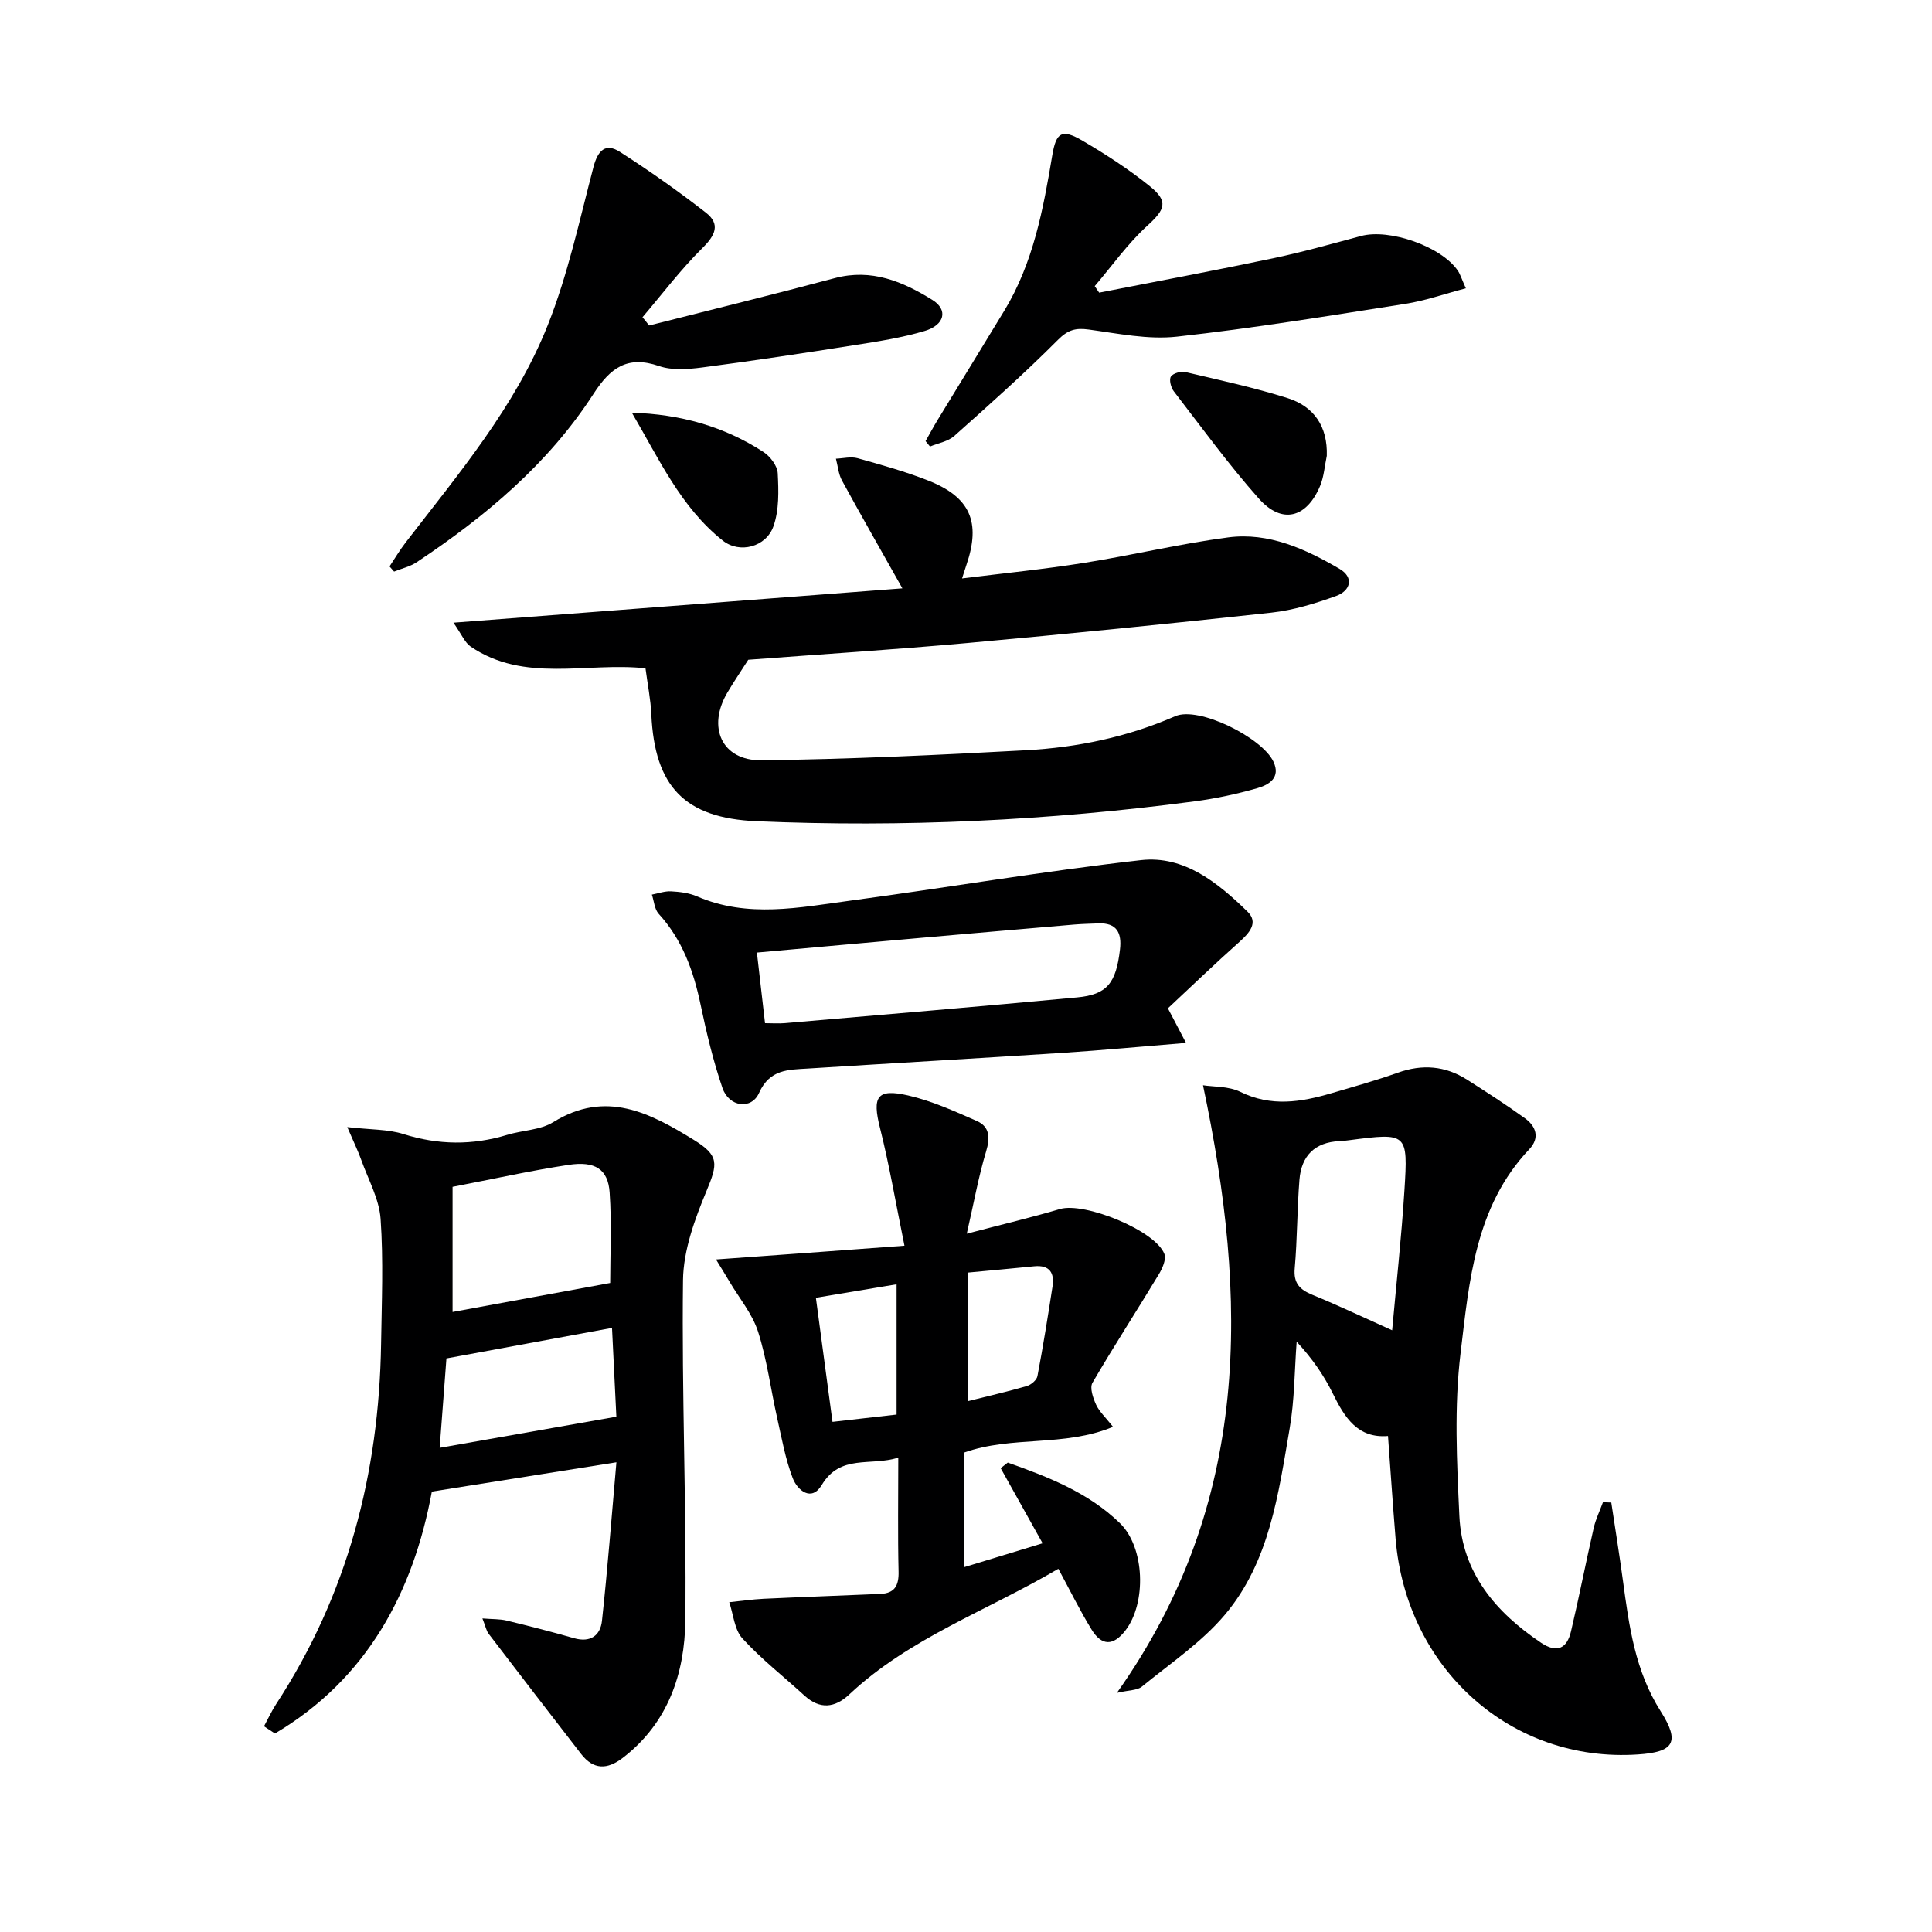
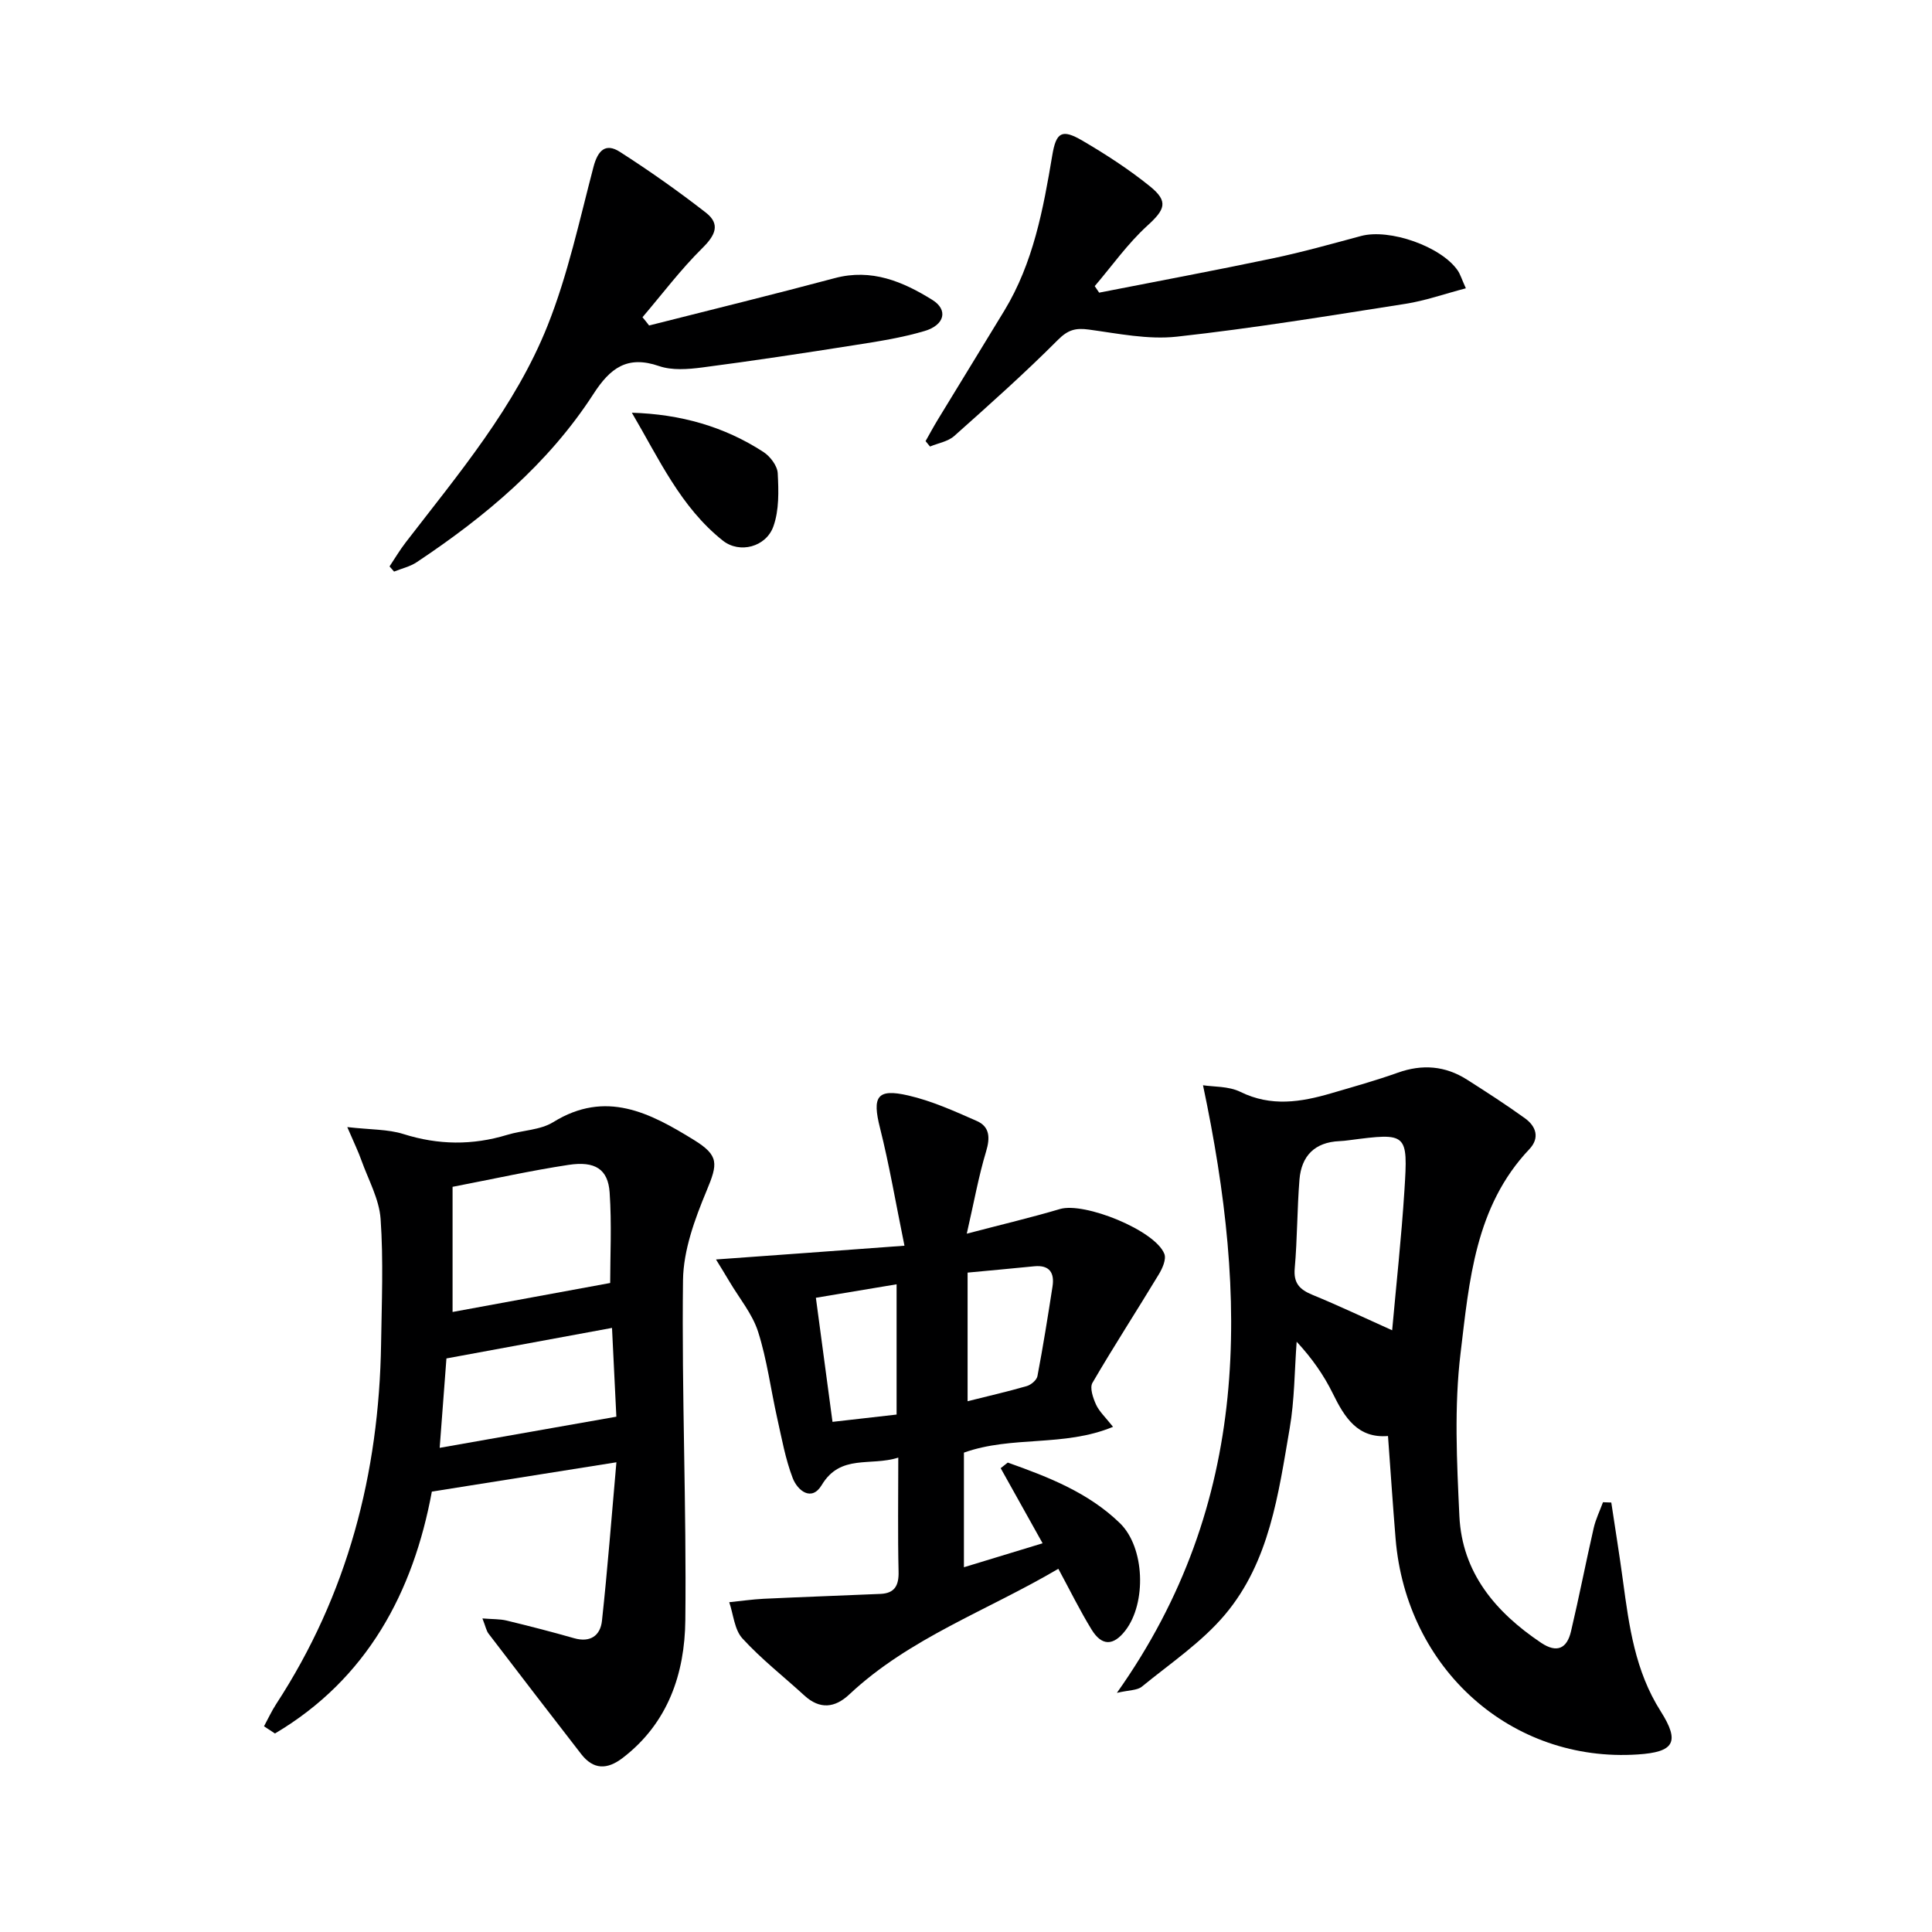
<svg xmlns="http://www.w3.org/2000/svg" enable-background="new 0 0 400 400" viewBox="0 0 400 400">
  <g fill="#000001">
    <path d="m333.6 311.08c.81 5.41 1.69 10.81 2.42 16.23 1.27 9.38 2.5 18.64 7.8 26.98 4.09 6.45 2.74 8.46-4.73 8.95-26.15 1.74-47.93-17.66-50.15-44.69-.57-6.94-1.03-13.89-1.57-21.24-6.25.52-8.97-3.79-11.42-8.79-1.87-3.82-4.35-7.35-7.49-10.73-.45 5.99-.43 12.07-1.45 17.96-2.33 13.55-4.16 27.57-13.37 38.52-4.84 5.75-11.35 10.12-17.24 14.94-.96.78-2.63.69-5.16 1.28 27.97-39.48 27.15-81.66 17.83-125.8 2.12.34 5.27.16 7.74 1.37 6.36 3.13 12.53 2.13 18.81.29 4.61-1.35 9.26-2.65 13.78-4.26 5.07-1.81 9.82-1.43 14.32 1.43 4.06 2.58 8.11 5.2 12.01 8.01 2.31 1.67 3.11 4.06.9 6.4-11.24 11.86-12.44 27.32-14.23 42.17-1.35 11.12-.78 22.54-.25 33.79.56 11.73 7.48 19.89 16.9 26.22 3.32 2.23 5.38 1.18 6.21-2.36 1.68-7.11 3.07-14.28 4.7-21.4.42-1.83 1.27-3.55 1.92-5.33.57.02 1.14.04 1.72.06zm-45.37-35.66c.85-9.48 1.92-19.19 2.54-28.94.76-11.97.6-11.98-11.46-10.41-.66.09-1.32.16-1.99.19-5.11.22-7.88 3.05-8.28 7.97-.49 6.11-.44 12.26-.98 18.36-.28 3.11 1.05 4.41 3.66 5.49 5.32 2.18 10.52 4.65 16.51 7.34z" />
    <path d="m71.9 233.35c4.86.56 8.42.43 11.62 1.44 7.22 2.28 14.29 2.36 21.49.17 3.17-.97 6.85-.97 9.54-2.64 10.88-6.73 20.02-1.92 29.13 3.7 5.22 3.23 4.95 4.91 2.61 10.52-2.44 5.86-4.8 12.29-4.88 18.5-.29 23.47.74 46.95.48 70.42-.12 11.01-3.56 21.29-12.97 28.5-3.23 2.47-6.06 2.46-8.6-.81-6.42-8.28-12.81-16.59-19.17-24.92-.47-.62-.61-1.48-1.27-3.15 2.08.17 3.59.1 5.01.44 4.67 1.13 9.33 2.33 13.96 3.65 3.38.97 5.45-.55 5.78-3.6 1.16-10.69 1.98-21.41 2.99-32.82-13.38 2.12-25.56 4.06-38.21 6.07-3.85 20.84-13.4 38.78-32.48 50.08-.76-.5-1.51-.99-2.27-1.49.83-1.53 1.56-3.13 2.51-4.59 14.79-22.66 21.31-47.74 21.73-74.58.13-8.62.5-17.28-.1-25.87-.29-4.11-2.53-8.1-3.97-12.12-.63-1.8-1.49-3.54-2.93-6.9zm54.43 32.28c0-5.52.34-12.15-.11-18.73-.33-4.83-3-6.57-8.54-5.72-7.83 1.19-15.58 2.92-23.98 4.54v25.91c10.8-1.99 21.6-3.97 32.63-6zm-33.9 15.62c-.46 6.13-.92 12.17-1.4 18.51 12.42-2.19 24.21-4.27 36.58-6.45-.26-5.38-.57-11.71-.9-18.38-11.74 2.16-22.92 4.22-34.28 6.32z" />
    <path d="m187.26 257.91c-1.84-9-3.15-16.78-5.07-24.4-1.63-6.45-.64-8.2 5.82-6.71 4.9 1.12 9.6 3.25 14.23 5.29 2.68 1.18 2.78 3.46 1.92 6.31-1.55 5.13-2.49 10.44-4 17.02 7.51-1.97 13.45-3.37 19.28-5.1 5.08-1.51 19.74 4.42 21.63 9.29.43 1.12-.41 3.02-1.17 4.26-4.53 7.5-9.31 14.86-13.72 22.43-.6 1.03.12 3.13.74 4.5.66 1.44 1.93 2.6 3.52 4.61-10.19 4.23-20.87 1.77-30.87 5.34v23.73c5.46-1.66 10.73-3.27 16.29-4.96-3.05-5.47-5.86-10.51-8.68-15.55.49-.39.98-.78 1.47-1.16 8.36 2.97 16.67 6.19 23.21 12.54 5.19 5.03 5.53 16.55 1.13 22.24-2.48 3.2-4.88 3.25-7.01-.24-2.41-3.93-4.45-8.09-6.86-12.55-14.77 8.7-30.82 14.32-43.29 26.02-2.97 2.79-6.09 3.15-9.29.22-4.29-3.93-8.92-7.54-12.83-11.82-1.66-1.81-1.86-4.96-2.73-7.5 2.38-.24 4.75-.59 7.13-.71 8.06-.38 16.13-.66 24.19-1.01 2.93-.13 3.81-1.73 3.74-4.61-.18-7.62-.06-15.25-.06-23.61-5.74 1.85-11.96-.81-15.85 5.68-2.11 3.52-5.02 1.13-6.01-1.44-1.52-3.97-2.27-8.24-3.21-12.41-1.34-5.97-2.11-12.11-3.96-17.9-1.18-3.68-3.86-6.89-5.88-10.3-.86-1.46-1.76-2.9-2.83-4.65 13.01-.93 25.24-1.83 39.02-2.85zm13.07 32.2c4.33-1.09 8.33-2 12.26-3.14.88-.26 2.04-1.23 2.2-2.05 1.17-6.16 2.16-12.35 3.12-18.55.44-2.82-.59-4.51-3.78-4.2-4.55.45-9.09.87-13.8 1.31zm-31.41-21.42c1.17 8.73 2.28 17 3.44 25.69 4.85-.55 9.17-1.04 13.27-1.51 0-9.42 0-18.1 0-26.97-5.58.93-10.76 1.8-16.71 2.79z" />
-     <path d="m93.88 128.92c31.38-2.4 61.62-4.71 92.95-7.11-4.63-8.23-8.64-15.24-12.51-22.33-.73-1.34-.85-3-1.25-4.51 1.5-.06 3.11-.49 4.49-.1 4.94 1.38 9.9 2.76 14.66 4.64 8.68 3.43 10.88 8.6 7.88 17.41-.26.77-.5 1.55-.92 2.84 8.6-1.08 16.96-1.9 25.24-3.22 9.98-1.58 19.85-3.97 29.86-5.28 8.39-1.1 15.98 2.38 23.05 6.51 3.06 1.79 2.29 4.54-.7 5.62-4.33 1.56-8.86 2.95-13.4 3.45-20.96 2.29-41.95 4.38-62.95 6.29-15.06 1.36-30.15 2.32-45.36 3.47-1.34 2.1-2.89 4.38-4.3 6.75-4.28 7.19-1.19 14.15 7.02 14.06 18.27-.22 36.55-1.09 54.8-2.08 10.64-.58 20.98-2.73 30.89-7.05 4.85-2.11 17.93 4.4 20.31 9.39 1.58 3.33-.9 4.81-3.26 5.49-4.28 1.24-8.7 2.18-13.12 2.76-30.07 3.97-60.27 5.41-90.58 4.11-14.93-.64-21.14-7.16-21.83-22.11-.14-3.12-.77-6.21-1.21-9.56-12.29-1.28-25.06 3.07-36.18-4.48-1.23-.84-1.87-2.53-3.58-4.96z" />
-     <path d="m241.8 208.76c1.51 2.88 2.47 4.72 3.75 7.16-9.06.74-17.29 1.52-25.53 2.06-17.59 1.14-35.19 2.14-52.78 3.25-4.01.25-7.88.12-10.08 5.04-1.59 3.56-6.23 2.93-7.58-1.01-1.93-5.63-3.32-11.47-4.54-17.3-1.46-6.96-3.77-13.4-8.67-18.77-.87-.96-.96-2.63-1.41-3.97 1.33-.25 2.67-.75 3.98-.68 1.81.1 3.72.33 5.36 1.04 10.51 4.55 21.21 2.3 31.82.88 20.05-2.69 40.02-6.11 60.11-8.38 8.95-1.01 15.95 4.71 22.06 10.67 2.31 2.25.4 4.4-1.67 6.25-5.05 4.5-9.93 9.19-14.82 13.76zm-83.41 3.08c1.55 0 2.85.1 4.12-.01 20.17-1.74 40.35-3.44 60.51-5.33 6.2-.58 8.05-2.97 8.86-9.93.4-3.43-.66-5.56-4.51-5.39-1.66.07-3.32.1-4.98.24-10.41.89-20.82 1.79-31.23 2.71-11.35 1-22.69 2.03-34.45 3.09.59 5.13 1.12 9.68 1.68 14.62z" />
    <path d="m134.39 67.39c12.82-3.25 25.67-6.4 38.45-9.81 7.61-2.03 14.1.72 20.19 4.51 3.32 2.06 2.56 5.21-1.6 6.44-4.74 1.41-9.69 2.17-14.59 2.94-10.47 1.65-20.95 3.24-31.46 4.61-2.94.38-6.23.64-8.93-.29-6.58-2.27-10.12.41-13.58 5.77-9.37 14.49-22.37 25.37-36.6 34.84-1.38.92-3.11 1.3-4.68 1.94-.31-.36-.63-.71-.94-1.07 1.1-1.65 2.12-3.38 3.33-4.95 10.96-14.23 22.69-28.09 29.4-44.93 4.2-10.54 6.6-21.82 9.5-32.85.9-3.41 2.5-5 5.46-3.1 6.11 3.92 12.07 8.12 17.8 12.58 3.08 2.4 1.95 4.71-.74 7.36-4.47 4.42-8.29 9.5-12.38 14.3.48.56.93 1.14 1.37 1.71z" />
    <path d="m227.57 60.59c11.98-2.35 23.98-4.59 35.93-7.1 6.15-1.29 12.22-3 18.29-4.63 5.89-1.58 16.59 2.15 20.02 7.15.54.79.81 1.76 1.68 3.68-4.44 1.16-8.43 2.58-12.54 3.22-15.73 2.46-31.46 5.05-47.28 6.79-5.97.66-12.2-.65-18.26-1.47-2.71-.37-4.3.05-6.37 2.13-6.89 6.91-14.19 13.42-21.48 19.91-1.29 1.15-3.32 1.47-5.01 2.18-.31-.37-.61-.74-.92-1.12.85-1.5 1.66-3.02 2.56-4.49 4.57-7.52 9.19-15.01 13.75-22.53 5.99-9.88 8.05-20.98 9.92-32.14.8-4.8 1.98-5.54 6.24-3.05 4.85 2.84 9.62 5.93 13.99 9.46 3.92 3.17 3.09 4.83-.58 8.18-4.05 3.69-7.27 8.28-10.86 12.48.31.48.61.92.92 1.35z" />
-     <path d="m274.7 94.37c-.45 2.09-.58 4.3-1.39 6.24-2.8 6.67-7.91 7.98-12.66 2.64-6.28-7.06-11.85-14.74-17.63-22.24-.6-.77-1.01-2.42-.59-3.05.47-.7 2.09-1.14 3.03-.92 7.07 1.66 14.19 3.2 21.11 5.38 5.49 1.74 8.32 5.88 8.13 11.95z" />
+     <path d="m274.7 94.37z" />
    <path d="m130.82 85.45c10.05.3 19.11 2.84 27.26 8.14 1.39.91 2.86 2.85 2.94 4.39.19 3.67.31 7.64-.9 11.01-1.52 4.26-6.98 5.69-10.45 2.95-8.75-6.93-13.26-16.99-18.85-26.49z" />
  </g>
</svg>